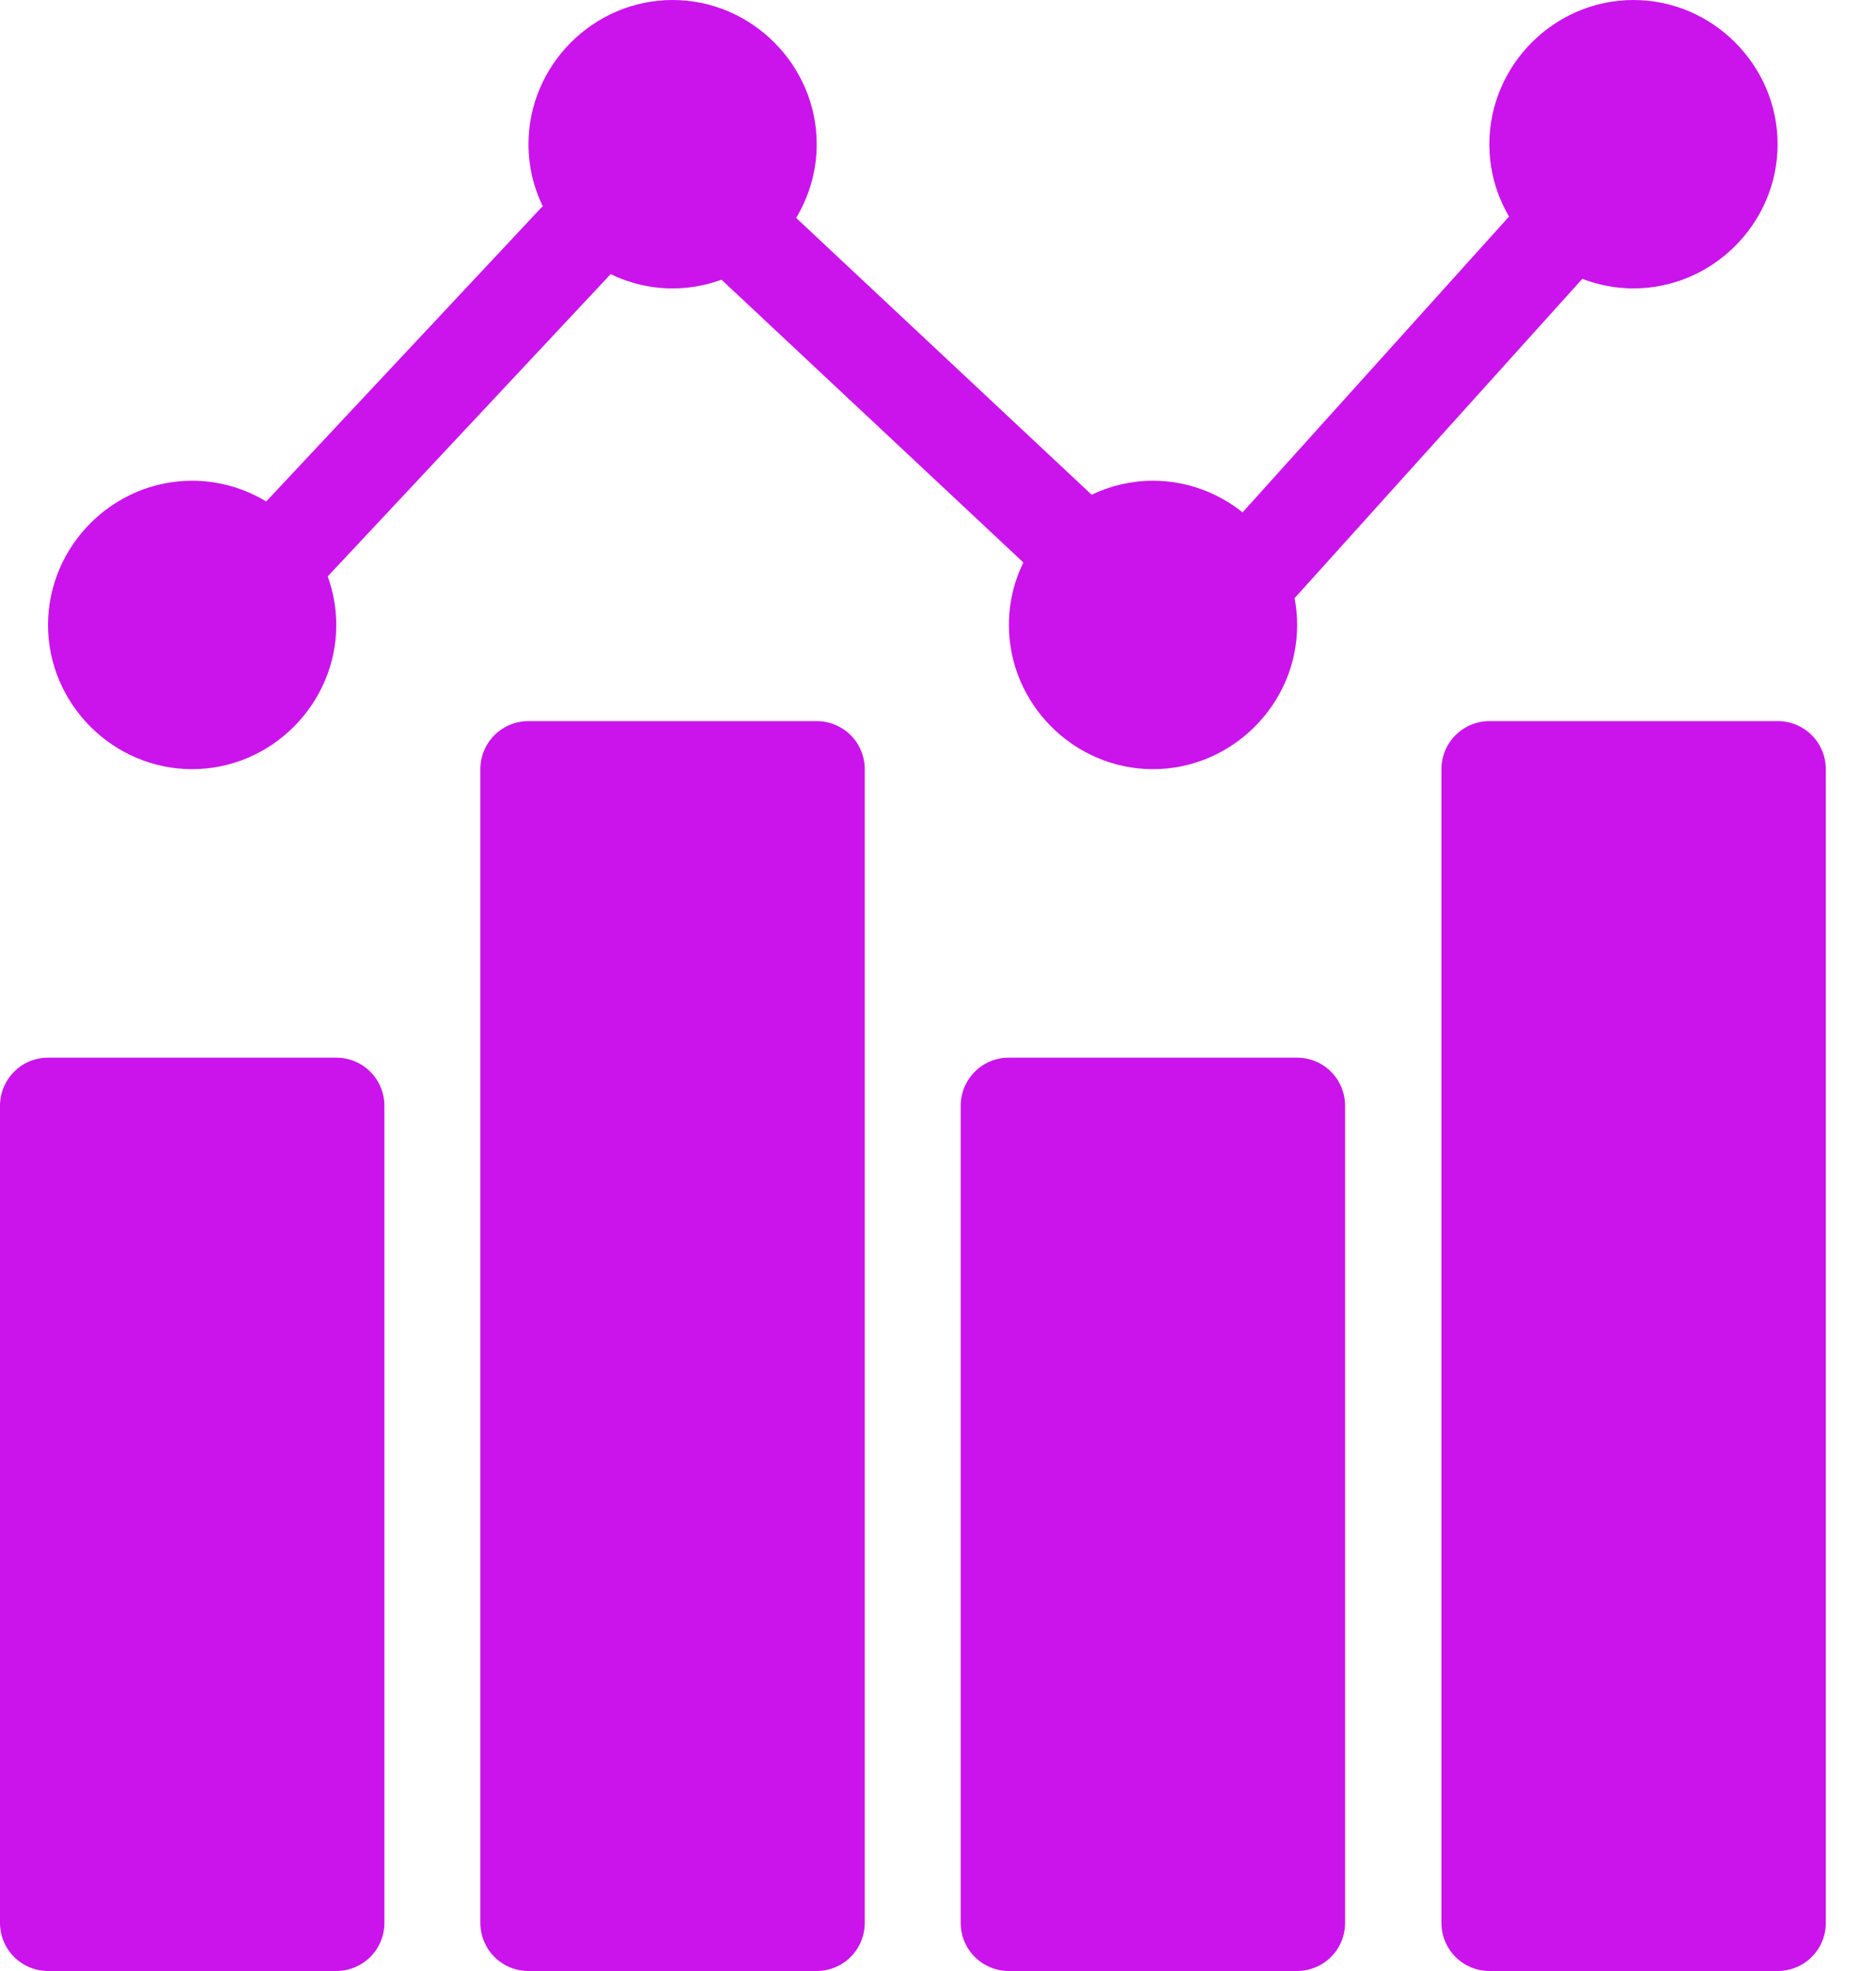
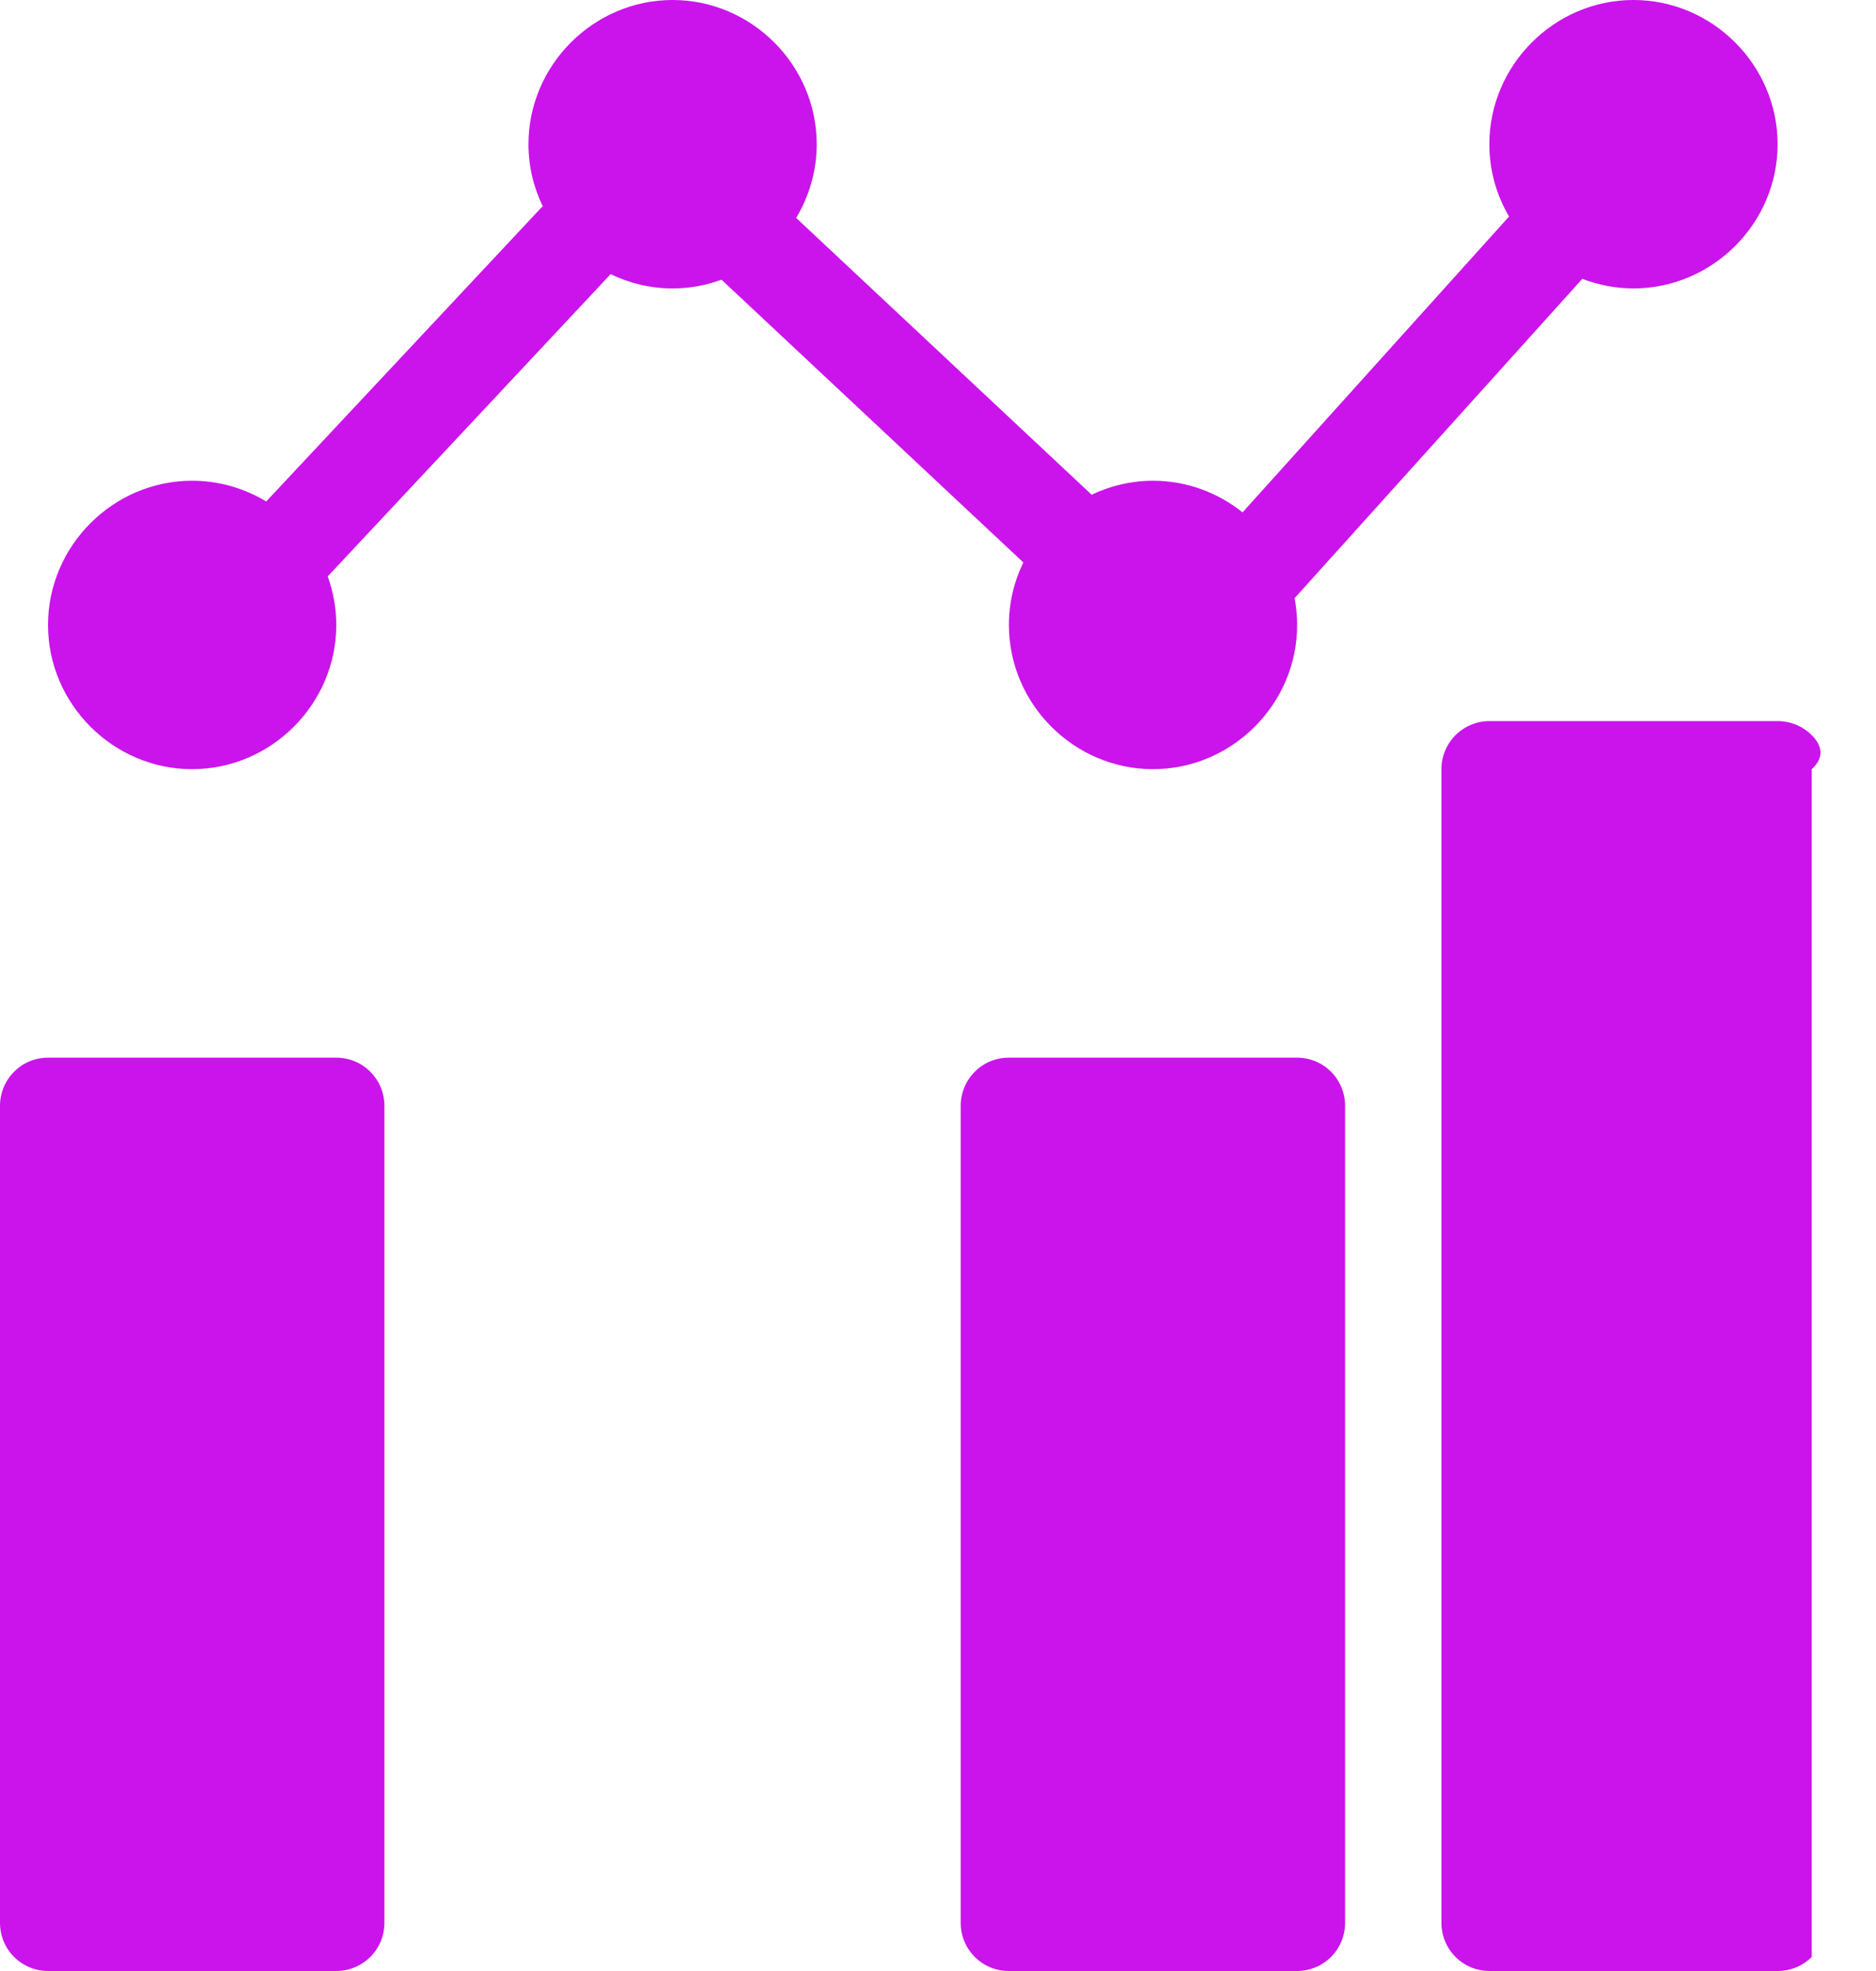
<svg xmlns="http://www.w3.org/2000/svg" width="20" height="21" viewBox="0 0 20 21" fill="none">
  <path fill-rule="evenodd" clip-rule="evenodd" d="M10.754 11.269C10.618 11.269 10.488 11.322 10.392 11.419C10.296 11.515 10.242 11.645 10.242 11.781V20.488C10.242 20.624 10.296 20.754 10.392 20.85C10.488 20.946 10.618 21 10.754 21H13.828C13.963 21 14.094 20.946 14.19 20.85C14.286 20.754 14.34 20.624 14.34 20.488V11.781C14.34 11.645 14.286 11.515 14.19 11.419C14.094 11.322 13.963 11.269 13.828 11.269H10.754Z" fill="#CA14EB" />
  <path fill-rule="evenodd" clip-rule="evenodd" d="M0.512 11.269C0.376 11.269 0.246 11.322 0.15 11.419C0.054 11.515 1.29028e-05 11.645 0 11.781V20.488C1.29028e-05 20.624 0.054 20.754 0.15 20.85C0.246 20.946 0.376 21 0.512 21H3.585C3.721 21 3.851 20.946 3.948 20.85C4.044 20.754 4.098 20.624 4.098 20.488V11.781C4.098 11.645 4.044 11.515 3.948 11.419C3.851 11.322 3.721 11.269 3.585 11.269H0.512Z" fill="#CA14EB" />
-   <path fill-rule="evenodd" clip-rule="evenodd" d="M15.879 7.683C15.743 7.683 15.613 7.737 15.517 7.833C15.421 7.929 15.367 8.059 15.367 8.195V20.488C15.367 20.623 15.421 20.754 15.517 20.85C15.613 20.946 15.743 21 15.879 21H18.953C19.088 21 19.219 20.946 19.315 20.85C19.411 20.754 19.465 20.623 19.465 20.488V8.195C19.465 8.059 19.411 7.929 19.315 7.833C19.219 7.737 19.088 7.683 18.953 7.683H15.879Z" fill="#CA14EB" />
-   <path fill-rule="evenodd" clip-rule="evenodd" d="M5.633 7.683C5.497 7.683 5.367 7.737 5.271 7.833C5.175 7.929 5.121 8.059 5.121 8.195V20.488C5.121 20.623 5.175 20.754 5.271 20.85C5.367 20.946 5.497 21 5.633 21H8.706C8.842 21 8.973 20.946 9.069 20.85C9.165 20.754 9.219 20.623 9.219 20.488V8.195C9.219 8.059 9.165 7.929 9.069 7.833C8.973 7.737 8.842 7.683 8.706 7.683H5.633Z" fill="#CA14EB" />
+   <path fill-rule="evenodd" clip-rule="evenodd" d="M15.879 7.683C15.743 7.683 15.613 7.737 15.517 7.833C15.421 7.929 15.367 8.059 15.367 8.195V20.488C15.367 20.623 15.421 20.754 15.517 20.85C15.613 20.946 15.743 21 15.879 21H18.953C19.088 21 19.219 20.946 19.315 20.85V8.195C19.465 8.059 19.411 7.929 19.315 7.833C19.219 7.737 19.088 7.683 18.953 7.683H15.879Z" fill="#CA14EB" />
  <path fill-rule="evenodd" clip-rule="evenodd" d="M7.17 0C6.328 0 5.634 0.694 5.634 1.537C5.634 1.773 5.689 1.998 5.787 2.199C5.782 2.203 5.777 2.207 5.772 2.211L2.838 5.343C2.606 5.203 2.336 5.122 2.048 5.122C1.206 5.122 0.512 5.816 0.512 6.659C0.512 7.501 1.206 8.195 2.048 8.195C2.891 8.195 3.585 7.501 3.585 6.659C3.585 6.478 3.552 6.303 3.494 6.141L6.51 2.921C6.711 3.018 6.934 3.073 7.17 3.073C7.353 3.073 7.529 3.04 7.692 2.98L10.91 5.993C10.811 6.195 10.756 6.421 10.756 6.659C10.756 7.501 11.45 8.195 12.292 8.195C13.135 8.195 13.829 7.501 13.829 6.659C13.829 6.561 13.819 6.466 13.802 6.373L16.869 2.971C17.039 3.036 17.223 3.073 17.414 3.073C18.257 3.073 18.951 2.379 18.951 1.537C18.951 0.694 18.257 0 17.414 0C16.572 0 15.878 0.694 15.878 1.537C15.878 1.816 15.954 2.08 16.088 2.307L13.247 5.459C12.984 5.249 12.652 5.122 12.292 5.122C12.059 5.122 11.837 5.176 11.638 5.271L8.488 2.322C8.626 2.091 8.707 1.823 8.707 1.537C8.707 0.694 8.013 0 7.17 0Z" fill="#CA14EB" />
</svg>